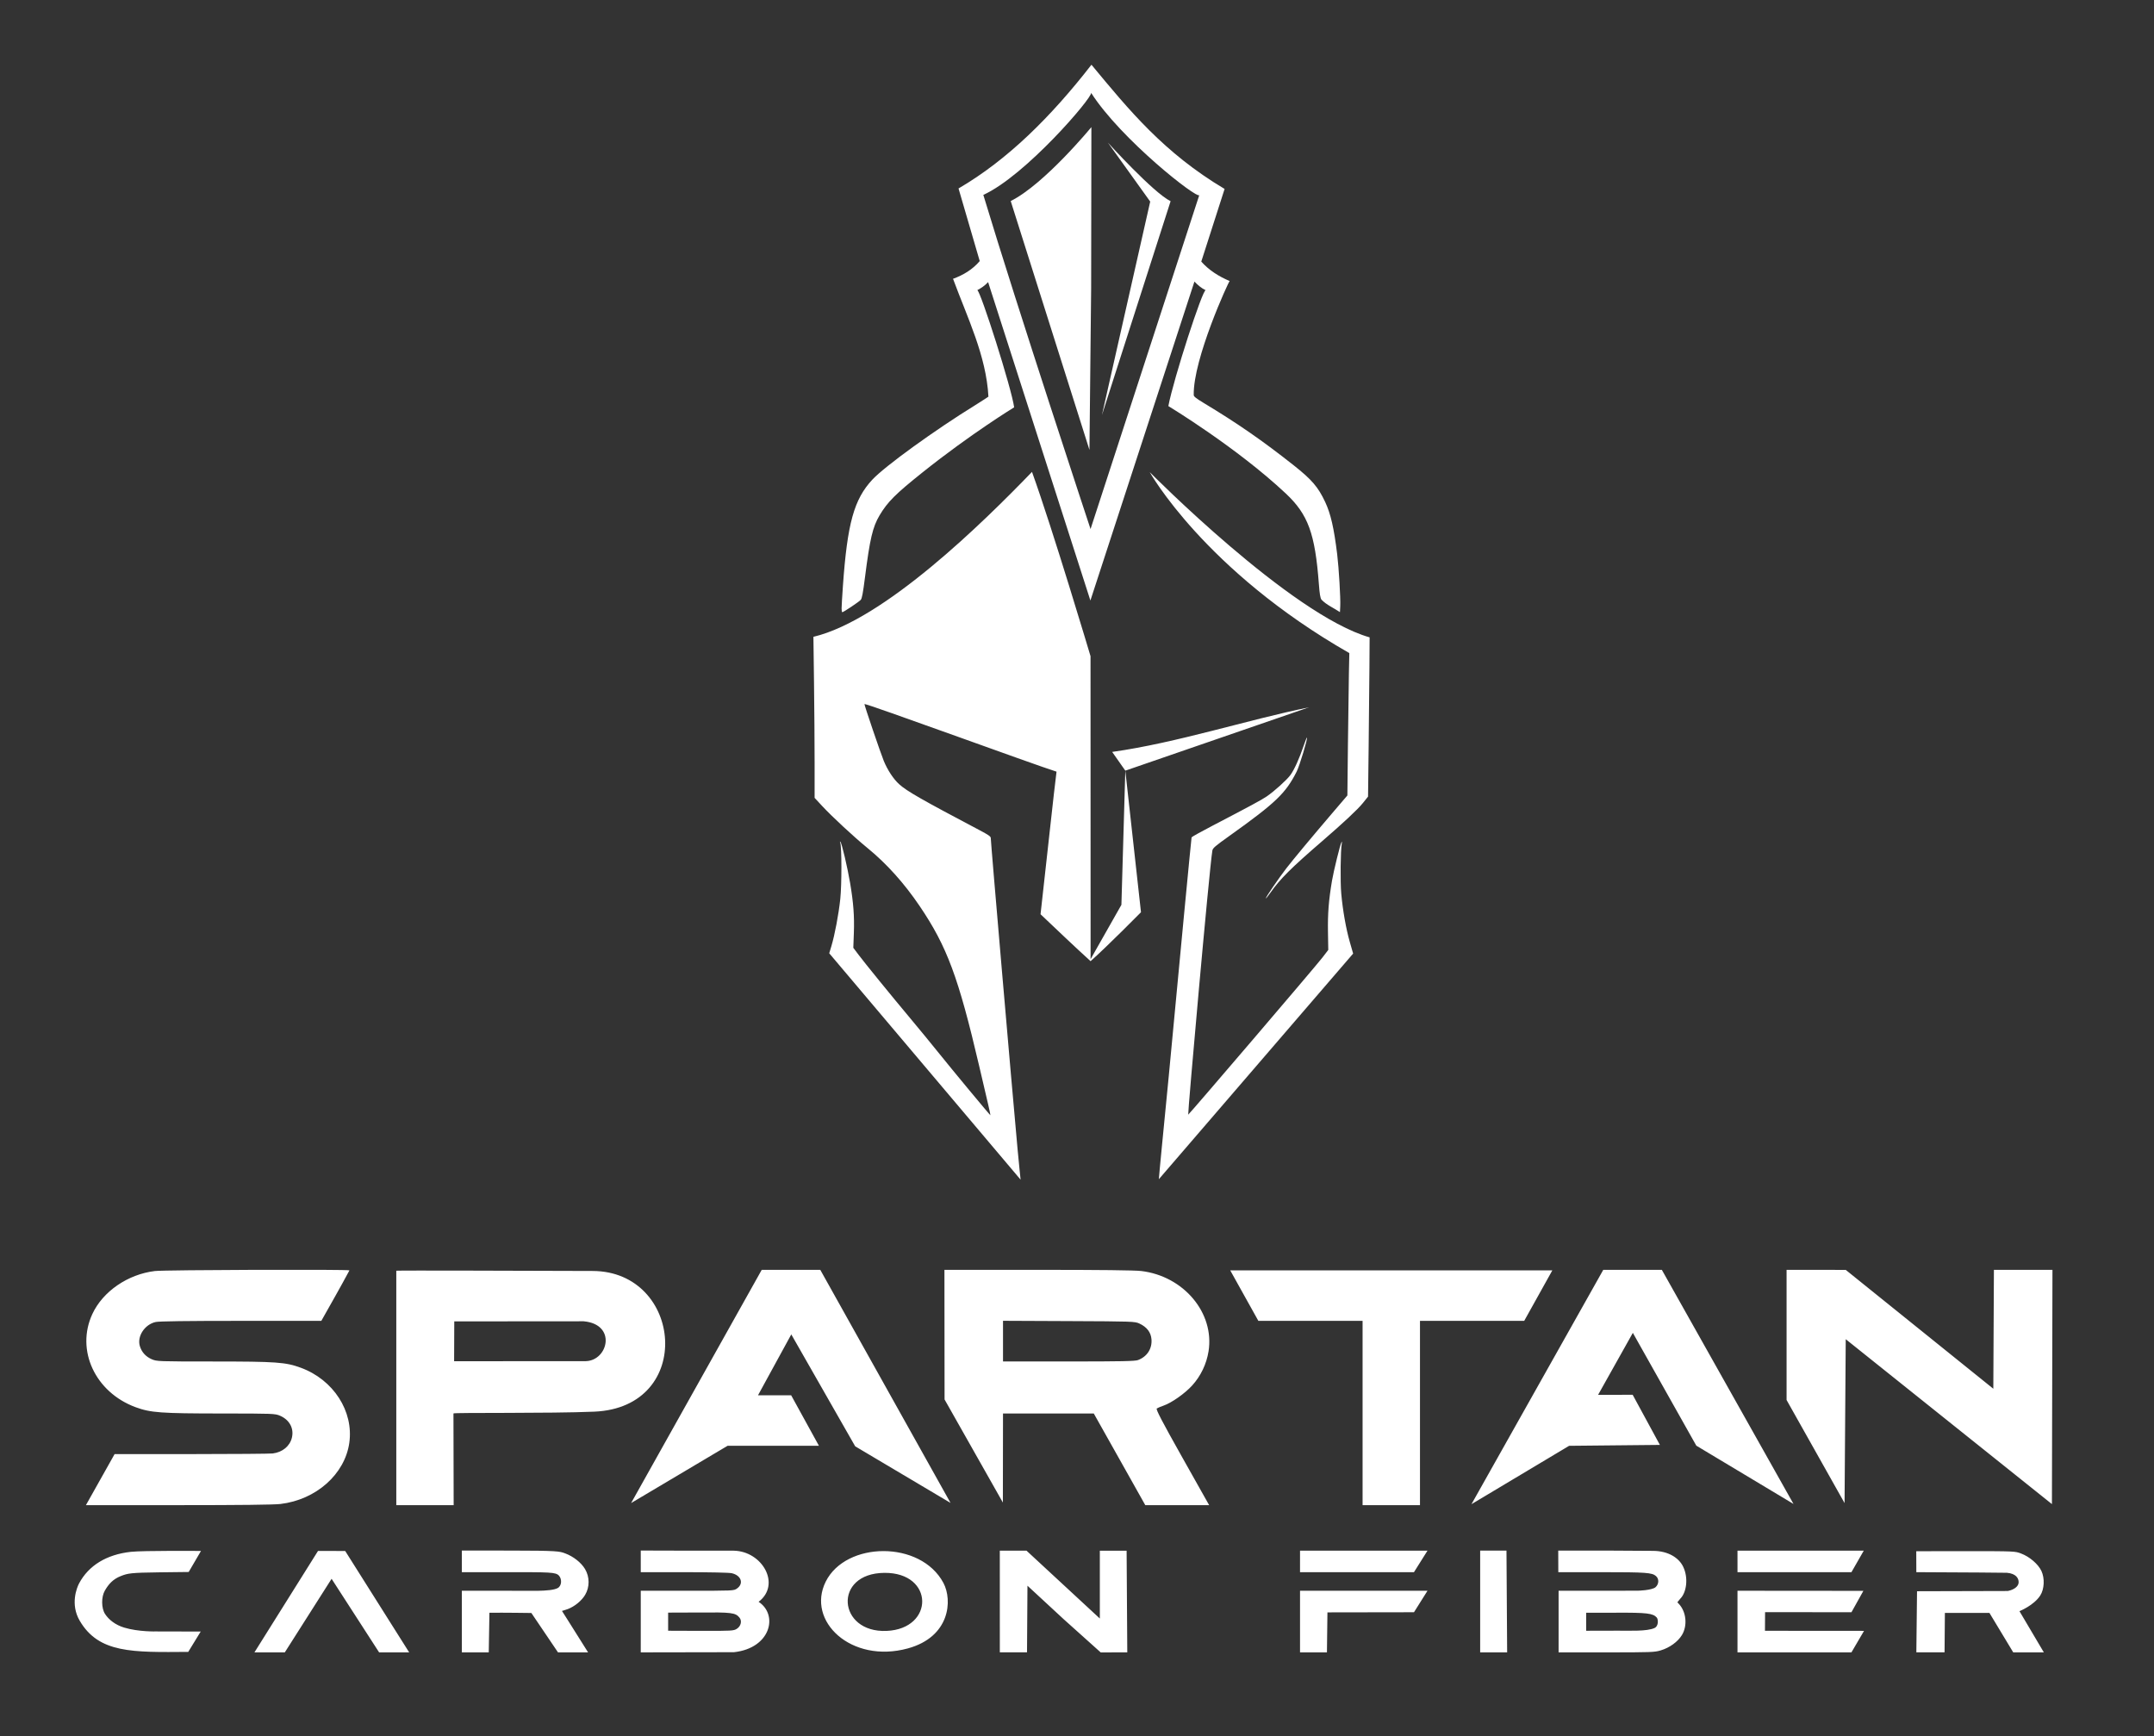
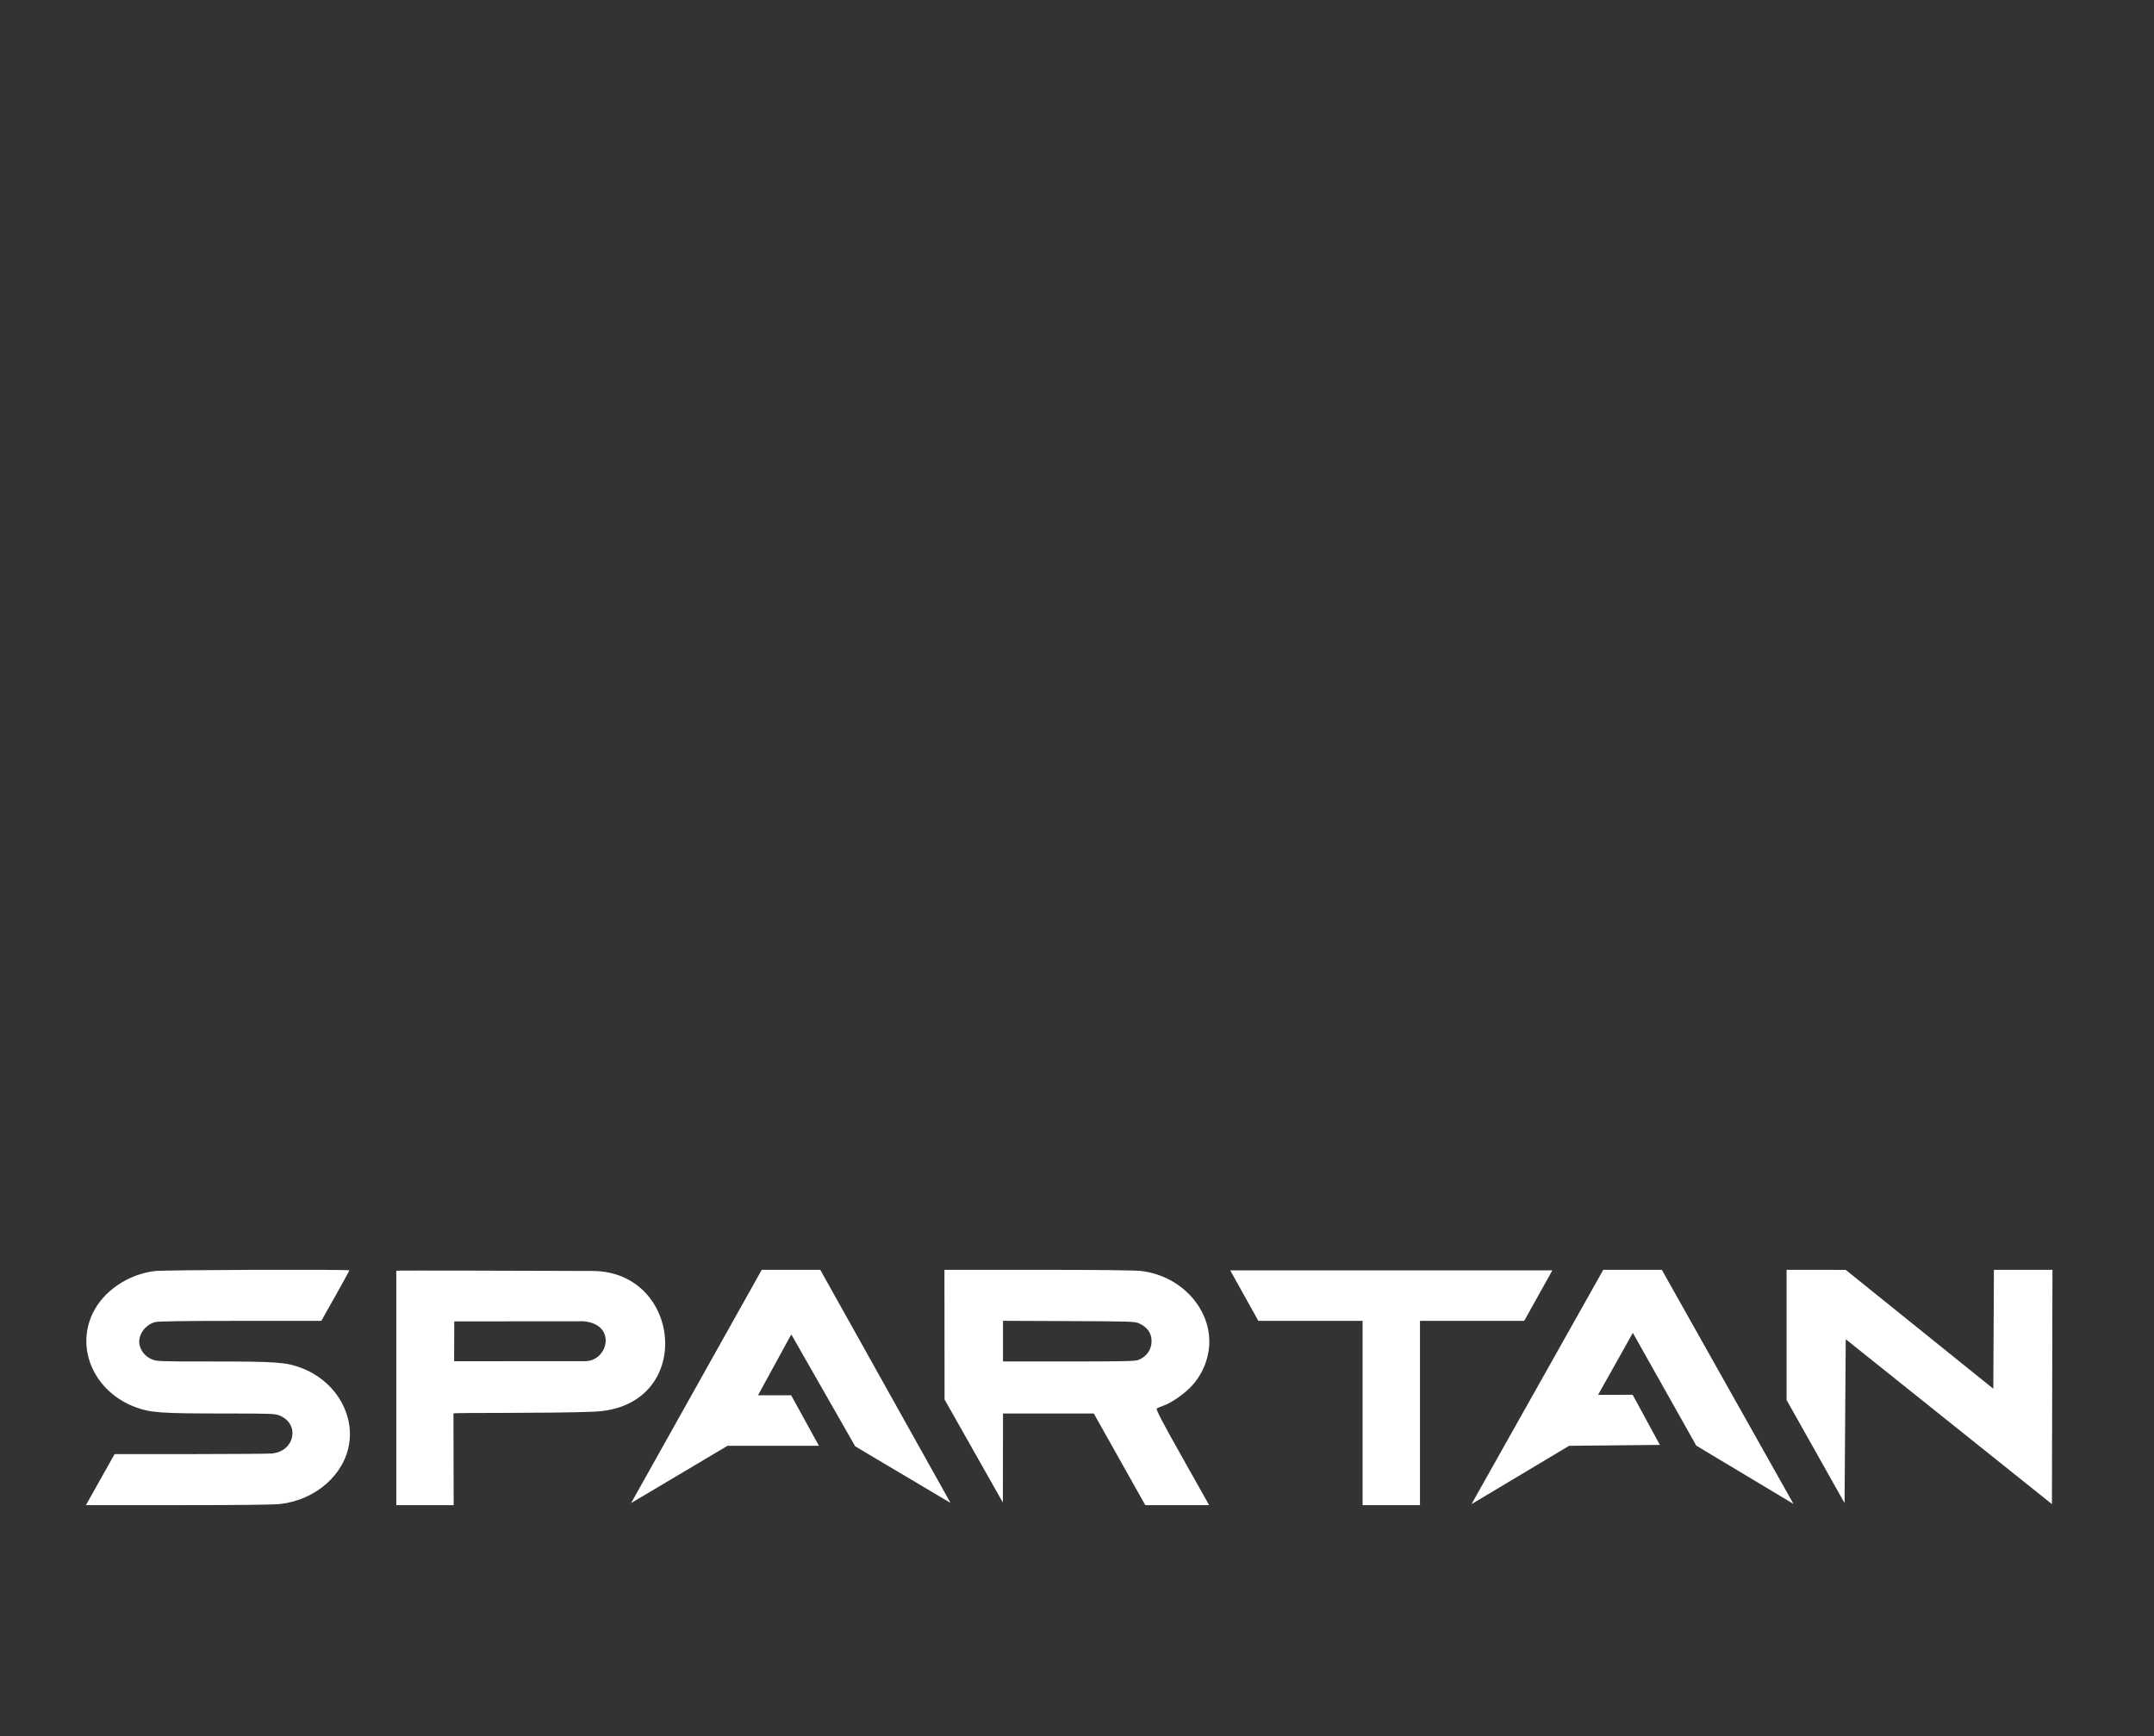
<svg xmlns="http://www.w3.org/2000/svg" xml:space="preserve" id="svg1" version="1.1" viewBox="0 0 155.37 125.253" height="125.253mm" width="155.37mm">
  <rect x="0" y="0" width="155.37" height="125.253" fill="#333333" stroke="none" />
  <defs id="defs1" />
  <g transform="translate(-27.315,-67.352)" id="layer1" />
  <g transform="matrix(0.265,0,0,0.265,192.685,-67.352)" id="g1">
-     <path style="fill:#ffffff;fill-opacity:1;fill-rule:nonzero;stroke:none;stroke-width:0.033" d="m -411.684,575.151 c 0,0 0.384,-4.597 0.852,-9.163 0.469,-4.567 1.296,-13.036 1.839,-18.822 2.973,-31.689 6.143,-64.861 6.219,-65.075 0.049,-0.135 2.605,-1.556 5.68,-3.159 10.238,-5.334 13.374,-7.027 14.749,-7.962 2.095,-1.426 5.462,-4.467 6.476,-5.847 1.029,-1.403 2.432,-4.501 3.602,-7.962 0.436,-1.287 0.838,-2.295 0.896,-2.237 0.245,0.245 -2.008,7.694 -2.803,9.274 -2.96,5.876 -5.693,8.497 -18.111,17.363 -4.16,2.97 -4.714,3.447 -4.832,4.145 -0.845,5.043 -6.749,71.703 -6.575,71.878 0.094,0.094 34.535,-40.171 36.553,-42.798 l 1.571,-2.047 -0.082,-4.926 c -0.082,-4.976 0.197,-8.545 1.086,-13.856 0.443,-2.657 2.243,-9.969 2.588,-10.52 0.159,-0.255 0.185,-0.143 0.083,0.367 -0.337,1.687 -0.427,10.447 -0.14,13.604 0.418,4.615 1.302,9.605 2.343,13.226 l 0.89,3.1 z m -89.719,-61.501 0.588,-1.957 c 0.926,-3.083 1.986,-8.709 2.421,-12.844 0.412,-3.926 0.403,-14.245 -0.014,-15.29 -0.134,-0.334 -0.116,-0.412 0.056,-0.245 0.362,0.352 1.915,6.965 2.632,11.213 0.91,5.385 1.185,9.054 1.018,13.606 l -0.147,4.024 1.388,1.848 c 1.776,2.366 8.727,10.907 14.243,17.502 2.361,2.824 5.67,6.851 7.352,8.95 3.89,4.855 14.264,17.358 14.34,17.283 0.031,-0.031 -0.252,-1.376 -0.628,-2.991 -0.376,-1.614 -1.482,-6.347 -2.458,-10.518 -5.636,-24.104 -8.746,-32.455 -16.169,-43.424 -4.224,-6.24 -8.986,-11.542 -14.197,-15.802 -3.769,-3.083 -9.667,-8.552 -12.389,-11.488 l -2.015,-2.174 v -9.447 c 0,-5.196 -0.073,-15.06 -0.162,-21.92 l -0.162,-12.472 c 19.269,-4.587 46.297,-31.21 59.495,-44.892 5.622,15.582 15.934,50.168 15.934,50.168 l 0.017,82.471 8.386,-14.792 1.063,-36.548 4.266,38.564 c 0,0 -9.086,9.209 -13.717,13.324 -4.609,-4.184 -9.1,-8.498 -13.622,-12.776 1.18,-10.348 3.893,-35.607 4.351,-38.813 -5.972,-1.858 -51.989,-18.715 -52.28,-18.395 -0.108,0.12 4.425,13.454 5.263,15.48 1.054,2.545 2.647,4.952 4.204,6.352 2.105,1.892 6.093,4.172 21.794,12.458 2.511,1.325 3.119,1.747 3.119,2.169 0,1.186 5.689,67.218 7.309,84.83 0.39,4.238 0.813,8.173 0.813,8.173 z m 118.832,-14.956 c 0,-0.336 3.583,-5.573 5.583,-8.162 1.896,-2.452 6.951,-8.526 12.585,-15.121 l 4.035,-4.722 0.149,-13.871 c 0.082,-7.629 0.2,-16.347 0.264,-19.375 l 0.116,-5.506 c -39.447,-22.547 -54.339,-49.274 -54.339,-49.274 0,0 38.369,38.845 59.862,44.992 l -0.051,8.136 c -0.028,4.475 -0.125,14.227 -0.213,21.674 l -0.162,13.54 -1.421,1.766 c -1.377,1.712 -5.2,5.291 -10.998,10.298 -8.608,7.435 -11.483,10.297 -14.171,14.114 -0.683,0.969 -1.241,1.649 -1.241,1.511 z m -41.82,-39.856 c 17.698,-2.487 36.628,-8.695 53.563,-12.136 l -49.981,17.238 z m -73.649,-39.07 c 10e-4,-0.572 0.165,-3.332 0.362,-6.135 1.205,-17.012 3.016,-23.548 8.011,-28.914 3.373,-3.625 17.06,-13.532 28.014,-20.279 1.918,-1.181 3.58,-2.309 3.58,-2.309 -0.601,-11.183 -5.72,-21.462 -9.634,-32.082 2.792,-1.016 5.289,-2.505 7.268,-4.823 l -5.773,-19.768 c 13.356,-7.781 25.184,-19.525 36.184,-33.68 10.225,12.348 19.731,23.988 36.239,33.813 l -6.348,19.773 c 2.127,2.391 4.782,4.042 7.723,5.293 -0.262,0.07 -9.987,21.267 -9.777,31.047 0.008,0.367 0.554,0.845 2.739,2.161 9.197,5.541 16.009,10.261 24.478,16.961 4.927,3.898 6.655,5.912 8.562,9.984 1.507,3.22 2.385,7.044 3.268,14.23 0.452,3.69 0.94,11.928 0.835,14.105 l -0.08,1.639 c -1.665,-1.12 -3.634,-1.93 -5.039,-3.401 -0.319,-0.459 -0.496,-1.53 -0.703,-4.281 -1.041,-13.739 -2.93,-18.905 -8.997,-24.605 -13.373,-12.562 -31.971,-23.801 -31.971,-23.801 1.412,-7.431 9.377,-31.976 10.168,-31.523 -1.262,-0.622 -2.2,-1.468 -3.071,-2.366 l -28.316,86.821 -27.841,-86.676 c -0.888,0.963 -1.893,1.634 -2.943,2.19 0.897,0.25 9.368,26.836 10.03,31.894 0,0 -11.691,7.133 -24.955,17.725 -7.363,5.881 -9.517,8.034 -11.687,11.696 -1.869,3.154 -2.629,6.387 -3.965,16.899 -0.551,4.323 -0.812,5.707 -1.153,6.095 -0.465,0.529 -4.696,3.357 -5.02,3.357 -0.106,0 -0.19,-0.468 -0.189,-1.04 z m 97.365,-112.513 c -0.446,1.237 -21.369,-15.182 -29.444,-27.828 0.396,1.268 -17.855,22.558 -29.342,27.785 9.186,30.486 29.184,90.96 29.184,90.96 z m -51.332,1.628 c 9.18,-4.568 21.959,-20.122 21.959,-20.122 l -0.065,43.87 -0.461,44.001 z" id="path1" />
-     <path style="fill:#ffffff;fill-opacity:1;fill-rule:nonzero;stroke:none;stroke-width:0.033" d="m -425.548,292.982 c 0,0 12.394,13.676 17.065,15.94 l -18.691,58.219 13.139,-58.11 z" id="path2" />
-   </g>
+     </g>
  <g transform="matrix(0.265,0,0,0.265,366.727,-67.352)" id="g1-1">
    <path style="fill:#ffffff;fill-opacity:1;fill-rule:nonzero;stroke:none;stroke-width:0.04" d="m -1352.688,649.99 20.885,-0.01 c 11.487,-0.006 21.46,-0.084 22.16,-0.173 2.662,-0.34 4.659,-1.982 5.216,-4.288 0.613,-2.539 -0.649,-4.873 -3.235,-5.986 -1.345,-0.579 -1.813,-0.596 -15.871,-0.605 -16.565,-0.011 -19.364,-0.214 -23.416,-1.708 -11.035,-4.067 -16.362,-15.551 -11.779,-25.393 2.856,-6.137 9.652,-10.801 17.017,-11.682 2.678,-0.32 52.95,-0.487 52.95,-0.176 -2.47,4.614 -5.081,9.171 -7.655,13.743 h -21.855 c -14.869,0 -22.302,0.101 -23.251,0.313 -2.966,0.663 -5.086,3.896 -4.294,6.544 0.498,1.659 1.612,2.887 3.268,3.6 1.349,0.58 1.795,0.596 16.668,0.602 17.273,0.005 19.743,0.181 23.889,1.706 8.879,3.264 14.421,11.862 13.189,20.463 -1.222,8.534 -9.044,15.471 -18.74,16.62 -1.787,0.211 -11.058,0.317 -27.814,0.317 h -25.134 z m 76.68,-49.931 c 0.654,-0.099 37.166,0.018 53.457,0.072 24.53,0.083 27.872,37.111 0.458,38.296 -12.183,0.527 -38.483,0.204 -38.355,0.49 l 0.055,24.96 h -15.615 z m 50.984,13.767 -35.203,0.028 -0.042,10.847 35.84,-0.021 c 6.105,-0.165 8.485,-10.046 -0.595,-10.854 z m 145.88,37.581 -7.009,-12.471 h -24.713 l -0.018,12.116 -0.017,12.116 -15.871,-28.059 -0.018,-17.643 -0.017,-17.643 h 25.453 c 17.071,0 26.333,0.105 28.121,0.319 11.567,1.385 19.975,11.419 18.315,21.859 -0.551,3.458 -2.117,6.726 -4.458,9.303 -1.991,2.191 -5.609,4.732 -7.814,5.49 -0.788,0.27 -1.607,0.62 -1.82,0.775 -0.289,0.212 1.448,3.543 6.934,13.296 l 7.321,13.012 h -17.382 z m 5.031,-27.027 c 2.459,-0.924 3.859,-3.078 3.661,-5.633 -0.146,-1.911 -1.25,-3.355 -3.289,-4.306 -1.224,-0.571 -1.763,-0.591 -19.191,-0.667 l -17.933,-0.08 v 11.071 h 17.863 c 14.346,0 18.066,-0.075 18.89,-0.385 z m 61.121,-10.668 h -28.37 l -7.655,-13.743 h 87.672 l -7.655,13.743 h -28.37 v 50.165 h -15.622 z m 65.513,-13.888 h 15.944 l 35.838,63.729 -26.457,-15.87 -17.274,-30.708 -9.456,16.868 9.41,-0.007 7.408,13.641 -24.71,0.246 -26.576,15.888 z m 65.997,18.881 -0.319,44.611 -15.783,-28.066 v -35.426 l 16.102,0.013 40.17,32.353 0.162,-32.366 h 15.936 l -0.144,63.77 z m -295.059,-18.881 h 15.94 l 35.452,63.444 -25.95,-15.404 -17.396,-30.468 -9.06,16.576 9.03,0.004 7.559,13.746 h -24.877 l -26.252,15.588 z" id="path1-7" />
  </g>
  <g transform="matrix(0.265,0,0,0.265,821.227,-67.352)" id="g1-2">
-     <path style="fill:#ffffff;fill-opacity:1;fill-rule:nonzero;stroke:none;stroke-width:0.04" d="m -3077.273,695.339 c -2.626,-4.483 -0.78,-9.02 -0.168,-10.169 2.58,-4.847 7.455,-7.857 14.089,-8.586 3.395,-0.373 19.089,-0.24 19.089,-0.24 l -3.344,5.724 -7.937,0.094 c -7.892,0.094 -8.637,0.273 -10.516,1.009 -2.178,0.852 -3.359,2.214 -4.374,3.976 -0.994,1.729 -0.965,4.778 0.055,6.348 1.029,1.585 2.842,3 5.213,3.714 3.923,1.18 8.657,1.044 8.657,1.044 l 12.172,0.029 -3.394,5.539 c -15.204,0.119 -24.339,0.395 -29.541,-8.483 z m 47.563,8.609 17.3,-27.604 7.401,0.009 17.412,27.598 h -8.181 l -12.935,-20.026 -12.734,20.026 z m 56.453,-16.767 h 12.69 c 5.068,-0.032 11.471,0.327 13.405,-0.736 1.122,-0.616 1.164,-2.436 0.361,-3.351 -0.887,-1.01 -2.406,-0.967 -14.698,-0.969 h -11.758 v -5.893 l 13.311,0.011 c 12.774,0.009 13.263,0.195 14.78,0.753 2.241,0.823 4.383,2.506 5.438,4.274 1.28,2.148 1.29,4.897 0.026,7.029 -0.948,1.601 -2.842,3.154 -4.716,3.868 -0.634,0.241 -1.591,0.503 -1.591,0.503 0,0 1.456,2.264 7.112,11.282 h -8.189 l -7.248,-10.719 c 0,0 -7.641,-0.115 -11.417,-0.061 l -0.181,10.78 h -7.324 z m 48.698,8.385 v -8.385 h 12.656 c 12.647,0 12.658,0 13.52,-0.599 1.941,-1.346 1.171,-3.606 -1.426,-4.181 -0.739,-0.164 -5.964,-0.274 -12.992,-0.276 h -11.758 v -5.893 c 9.073,0.068 16.771,0.017 25.297,0.04 7.776,0.133 12.974,9.185 6.782,13.92 5.41,3.542 3.334,12.611 -6.706,13.714 -8.273,0.061 -16.757,-0.013 -25.374,0.046 z m 26.126,1.985 c 1.148,-0.721 1.49,-2.155 0.736,-3.073 -1.093,-1.33 -2.109,-1.456 -11.106,-1.378 l -8.304,0.029 v 4.934 l 8.832,0.032 c 8.532,0.03 9.016,-0.026 9.84,-0.543 z m 24.212,-12.841 c 5.465,-11.005 25.841,-11.317 32.044,0.344 2.514,4.723 1.817,14.68 -9.706,17.826 -15.38,4.199 -27.67,-7.439 -22.338,-18.17 z m 16.59,13.401 c 13.019,-0.563 12.994,-15.907 -0.61,-15.803 -14.07,0.106 -12.741,16.38 0.61,15.803 z m 30.801,-21.844 h 7.269 l 19.957,18.472 v -18.452 l 7.289,-0.009 0.182,27.669 -7.225,0.026 -10.125,-9.082 -9.821,-9.083 -0.12,18.125 -7.402,0.013 z m 81.719,10.913 h 34.694 l -3.676,5.849 -23.559,0.038 -0.135,10.883 h -7.324 z m 49.031,-10.932 h 7.162 l 0.181,27.706 h -7.343 z m 21.347,10.932 h 12.53 l 8.92,-0.015 c 0.024,0.026 3.964,-0.095 4.937,-0.953 0.914,-0.804 1.028,-2.231 0.123,-3.029 -1.066,-0.941 -2.688,-1.058 -14.754,-1.059 l -11.831,0.009 -0.021,-5.888 14.76,0.009 11.08,0.068 c 4.149,0.025 7.005,1.919 8.156,4.292 1.525,3.14 0.874,7.122 -0.778,8.726 -0.519,0.667 -0.794,0.979 -0.794,0.979 0,0 0.195,0.209 0.367,0.388 2.097,2.201 2.425,6 0.869,8.541 -1.126,1.834 -3.353,3.444 -5.761,4.163 -1.708,0.51 -2.559,0.541 -14.808,0.541 h -12.996 z m 26.725,7.297 c -1.032,-1.151 -2.585,-1.369 -11.287,-1.317 l -7.934,0.009 v 4.902 l 8.682,-0.021 c 3.301,-0.009 7.801,0.209 9.876,-0.704 1.26,-0.553 1.032,-2.457 0.662,-2.87 z m 21.972,-7.297 34.262,0.029 -3.242,5.82 -23.513,-0.025 -0.03,5.074 26.964,0.021 -3.425,5.85 h -31.015 z m 48.867,0.133 24.691,-0.066 c 1.677,-0.326 2.944,-1.224 2.967,-2.35 0.018,-1.124 -0.707,-2.393 -3.194,-2.609 -8.29,-0.119 -24.678,-0.132 -24.655,-0.165 l -0.017,-5.706 13.542,-0.009 c 13.284,-0.009 13.346,0.013 14.987,0.634 2.321,0.876 4.647,2.873 5.532,4.743 0.943,1.999 0.805,4.949 -0.312,6.688 -1.747,2.711 -5.657,4.265 -5.657,4.265 l 6.631,11.21 h -8.33 l -6.479,-10.742 h -12.123 l -0.09,10.737 h -7.68 z m -167.943,-11.046 h 34.694 l -3.68,5.856 h -31.015 z m 119.076,0 h 34.369 l -3.353,5.856 h -31.015 z" id="path1-76" />
-   </g>
+     </g>
</svg>